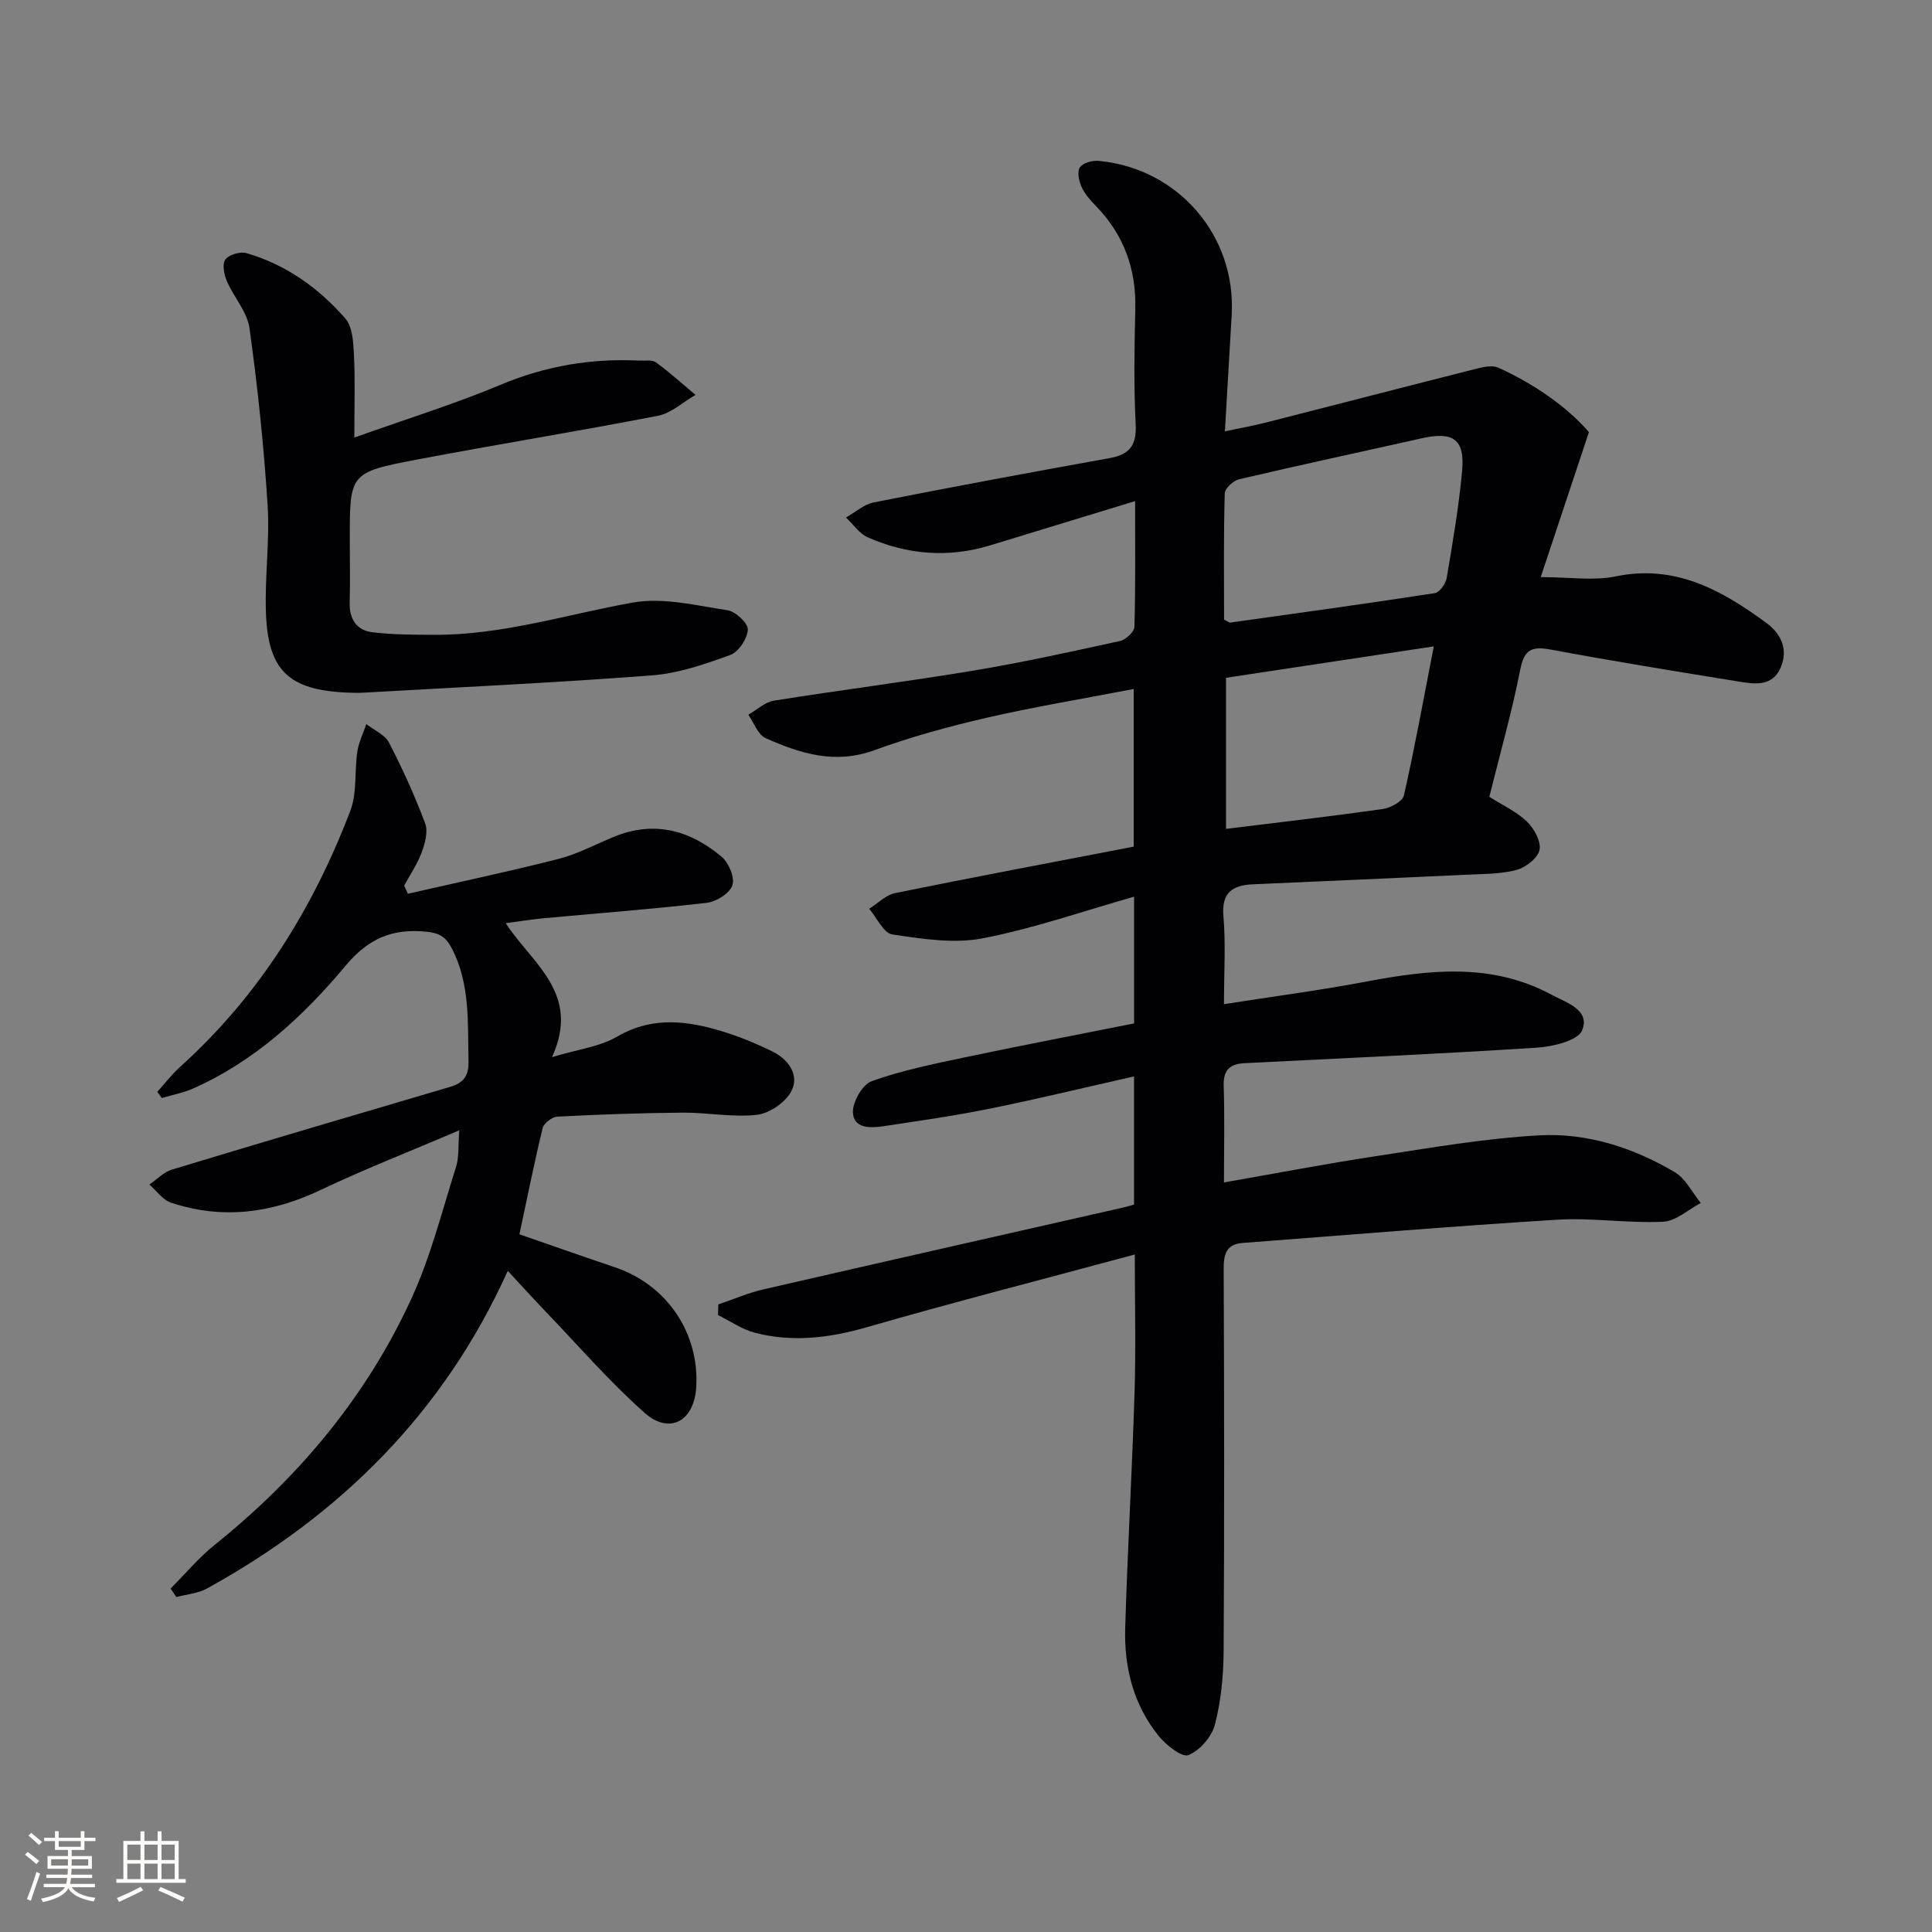
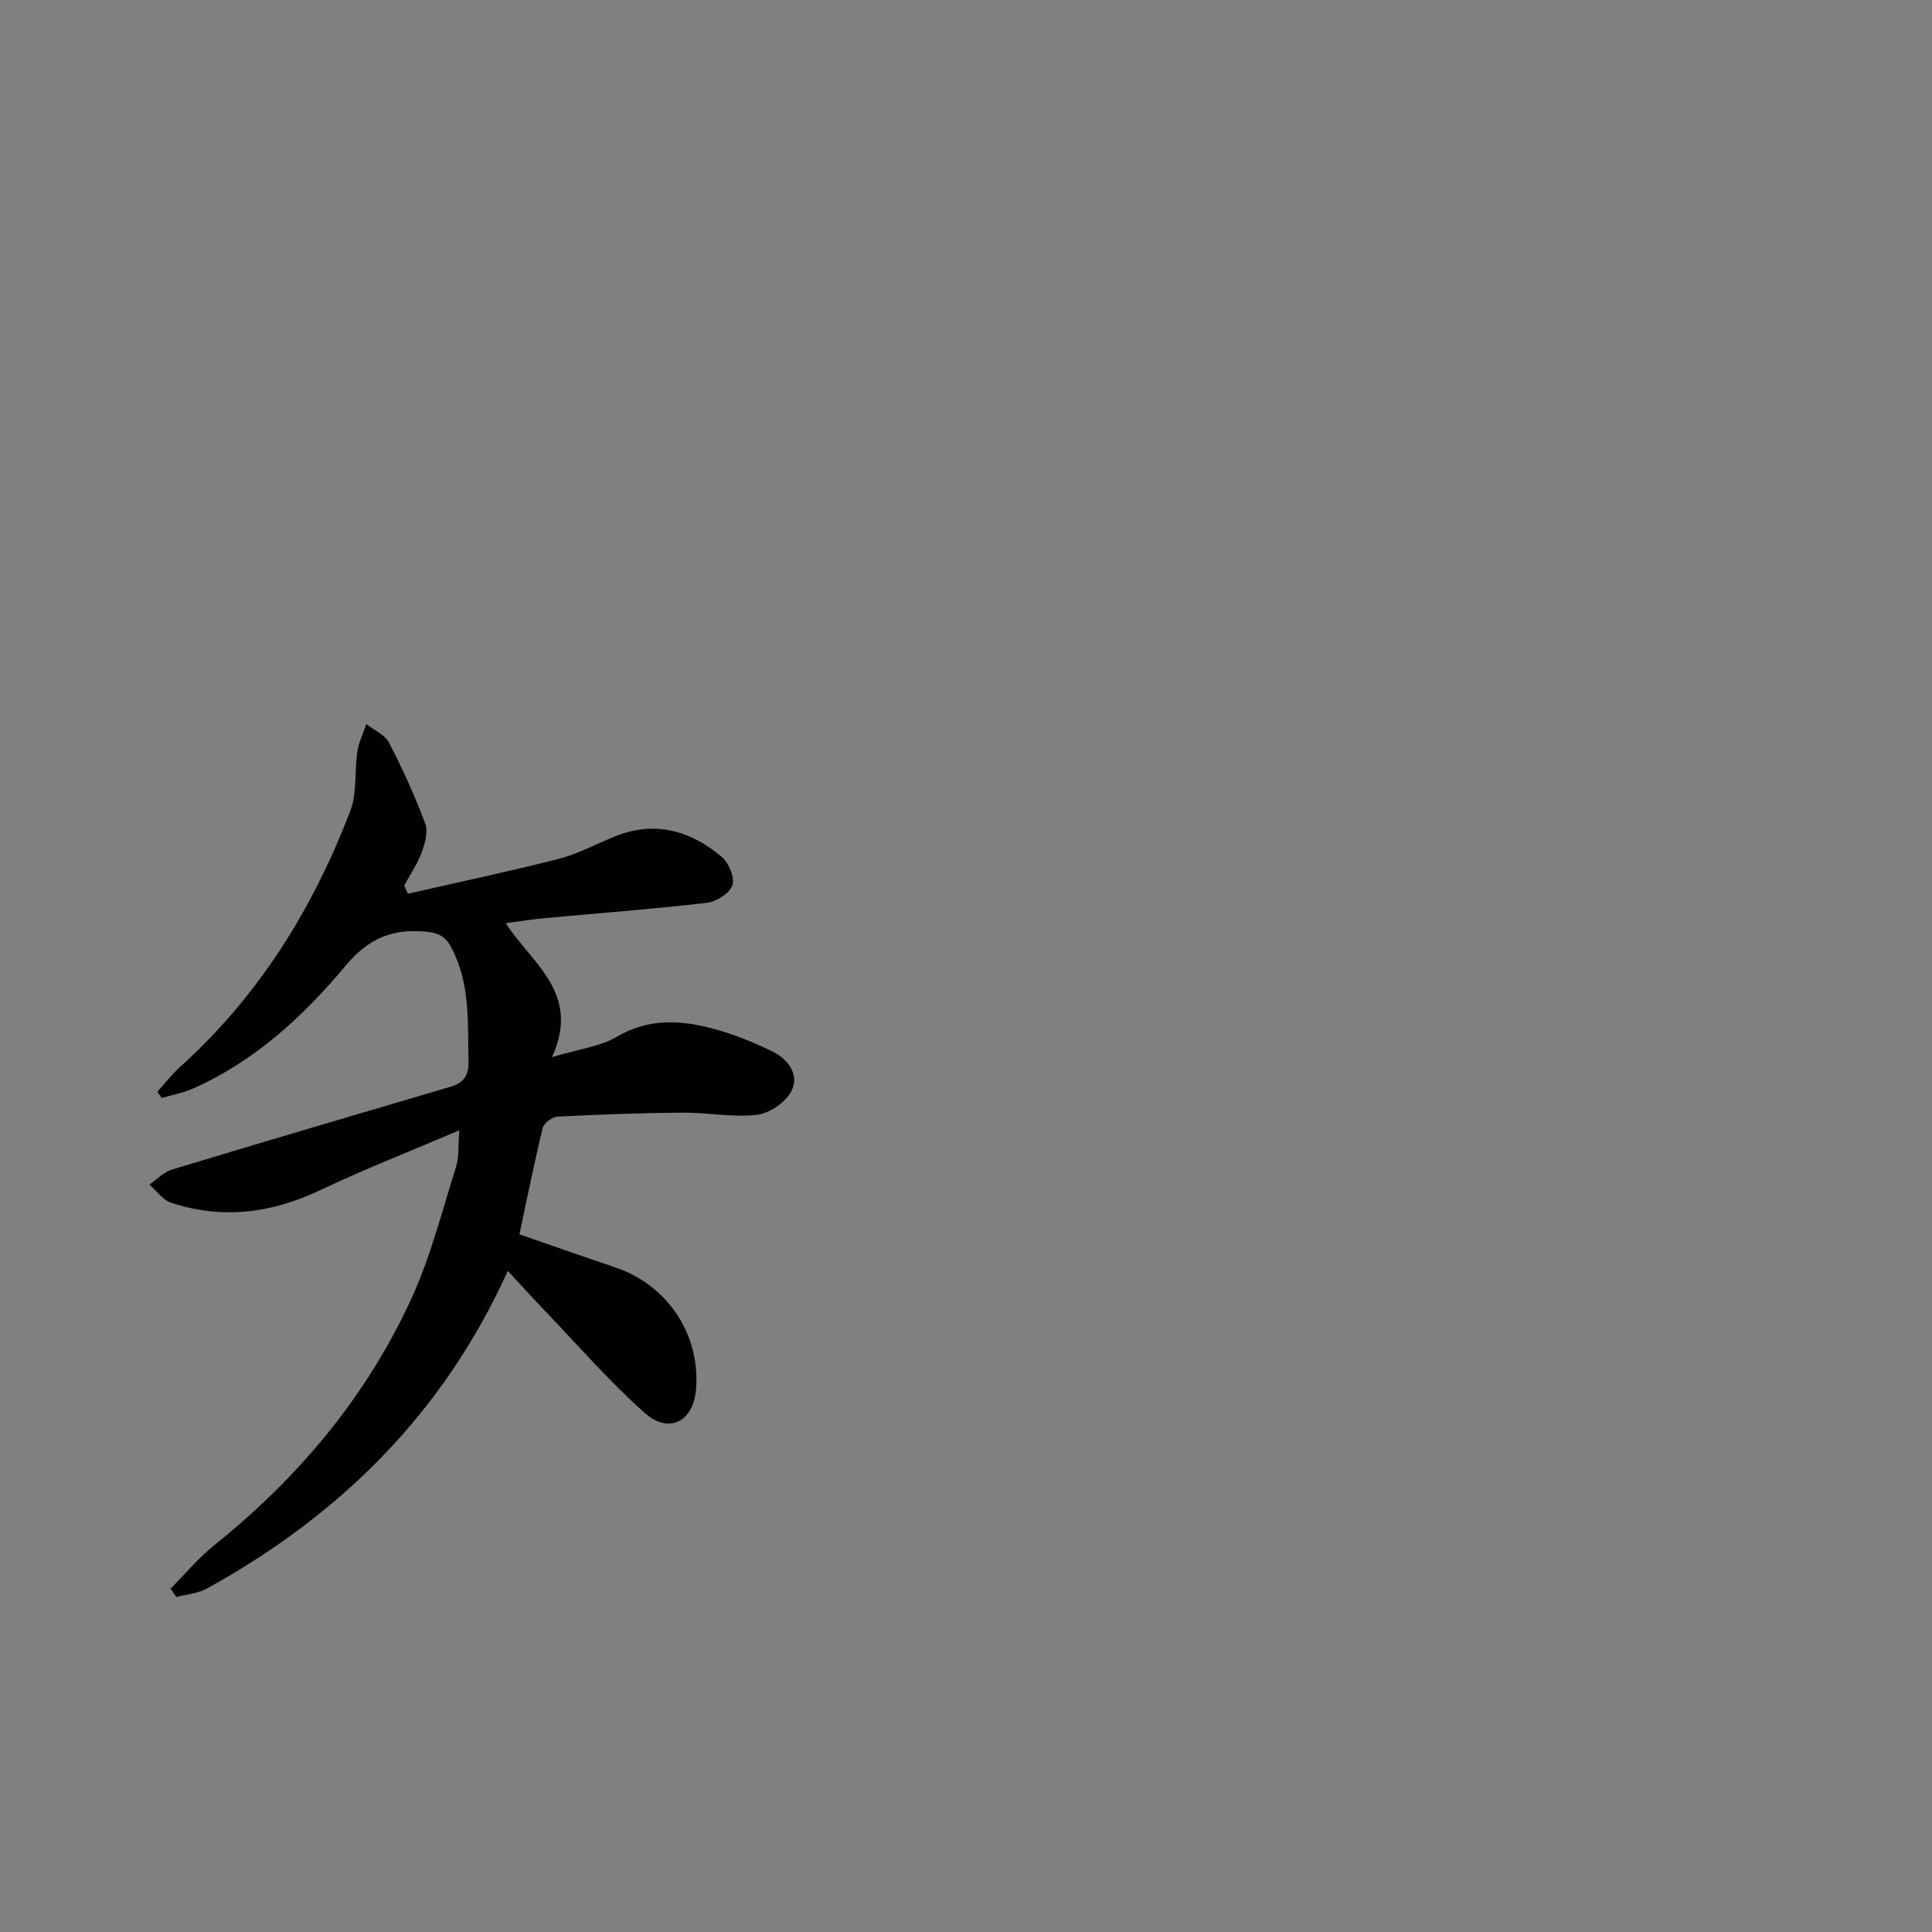
<svg xmlns="http://www.w3.org/2000/svg" enable-background="new 0 0 400 400" viewBox="0 0 400 400">
  <rect x="0" y="0" width="400" height="400" fill="#808080" stroke="none" />
  <g fill="#010104">
-     <path d="m234.8 211.89c0-8.82 0-17.1 0-26.24-10.72 3.04-20.91 6.62-31.4 8.63-5.98 1.14-12.5.1-18.65-.81-1.82-.27-3.21-3.47-4.79-5.32 1.78-1.11 3.43-2.85 5.35-3.24 16.4-3.34 32.86-6.43 49.41-9.62 0-11.18 0-21.61 0-32.64-10.26 1.98-20.35 3.64-30.29 5.92-7.92 1.82-15.81 3.98-23.43 6.76-8.12 2.97-15.34.68-22.49-2.51-1.6-.71-2.41-3.18-3.58-4.84 1.76-1 3.43-2.62 5.31-2.92 13.77-2.2 27.61-3.94 41.37-6.23 10.15-1.69 20.21-3.91 30.27-6.12 1.2-.26 2.96-1.89 2.99-2.93.24-8.45.14-16.91.14-26.03-10.41 3.18-20.22 6.18-30.04 9.17-8.64 2.63-17.11 1.93-25.29-1.66-1.77-.78-3.03-2.71-4.53-4.11 1.91-1.07 3.7-2.73 5.75-3.13 16.24-3.21 32.52-6.24 48.82-9.17 4.14-.75 5.63-2.62 5.41-6.98-.41-7.98-.26-16-.08-23.99.19-8.27-2.41-15.32-8.17-21.25-1.15-1.18-2.31-2.49-2.97-3.97-.54-1.21-.93-3.16-.32-4.03.65-.93 2.6-1.45 3.91-1.32 16.47 1.56 28.44 15.51 27.51 31.89-.44 7.79-.91 15.57-1.41 24.1 3.1-.66 5.77-1.13 8.39-1.79 14.63-3.73 29.24-7.52 43.87-11.22 1.4-.35 3.19-.7 4.38-.16 7.61 3.47 14.31 8.22 18.73 13.34-3.52 10.61-6.66 20.05-9.98 30.02 6.02 0 10.94.79 15.49-.15 12.39-2.57 22.02 2.87 31.29 9.68 3.05 2.24 4.51 5.53 2.87 9.26-1.74 3.95-5.43 3.35-8.7 2.82-12.94-2.09-25.88-4.2-38.76-6.59-3.85-.72-5.57-.24-6.42 4.08-1.72 8.78-4.19 17.42-6.41 26.38 2.68 1.71 5.6 3.04 7.78 5.13 1.49 1.43 2.97 4.11 2.61 5.86-.34 1.68-2.84 3.64-4.75 4.15-3.31.88-6.88.82-10.35.99-14.73.7-29.47 1.33-44.2 1.98-4.25.19-6.57 1.67-6.14 6.64.49 5.76.11 11.59.11 18.18 10.22-1.6 19.85-2.86 29.38-4.66 13.09-2.47 26.03-3.97 38.41 2.69 3.09 1.66 8.06 3.14 6.38 7.36-.85 2.14-6 3.39-9.3 3.61-20.19 1.3-40.41 2.2-60.62 3.22-2.97.15-4.42 1.37-4.31 4.67.22 6.46.06 12.93.06 20.02 10.84-1.89 21.04-3.86 31.32-5.42 11.3-1.71 22.62-3.71 34-4.33 9.89-.54 19.42 2.55 27.99 7.61 2.27 1.34 3.63 4.22 5.41 6.4-2.6 1.36-5.16 3.76-7.82 3.88-7.29.34-14.66-.87-21.93-.42-21.72 1.34-43.4 3.16-65.1 4.81-3.45.26-3.94 2.37-3.93 5.46.11 26.33.15 52.66-.01 78.99-.03 5.11-.53 10.34-1.8 15.25-.65 2.52-3.13 5.39-5.48 6.33-1.35.54-4.63-2.06-6.16-3.95-5.23-6.45-7.18-14.2-6.94-22.35.49-16.28 1.43-32.55 1.94-48.83.28-9.14.05-18.29.05-28.51-18.88 5.09-37.3 9.82-55.57 15.08-7.72 2.22-15.32 3.13-23.06 1.13-2.69-.69-5.12-2.42-7.66-3.67.02-.73.04-1.47.06-2.2 3.11-1.06 6.16-2.39 9.35-3.12 24.89-5.73 49.81-11.34 74.71-17 .62-.14 1.23-.34 2.01-.56 0-8.58 0-17 0-26.53-10.21 2.3-19.96 4.67-29.78 6.66-7.31 1.48-14.71 2.54-22.09 3.65-2.68.4-6.21.53-6.33-2.88-.08-2.18 1.99-5.77 3.9-6.45 6.2-2.22 12.75-3.55 19.22-4.92 11.64-2.45 23.34-4.69 35.09-7.03zm18.63-83.59c.75.34 1.06.63 1.33.59 14.11-1.97 28.23-3.92 42.31-6.09.98-.15 2.25-1.94 2.45-3.12 1.24-7.34 2.51-14.71 3.19-22.12.61-6.63-1.82-8.29-8.39-6.81-12.59 2.83-25.22 5.53-37.79 8.48-1.19.28-2.93 1.89-2.96 2.92-.25 8.77-.14 17.57-.14 26.15zm43.42 5.53c-14.65 2.21-28.82 4.35-43.02 6.5v31.28c11.12-1.37 21.8-2.6 32.45-4.11 1.62-.23 4.11-1.58 4.39-2.82 2.25-9.97 4.08-20.04 6.18-30.85z" />
    <path d="m95.09 234.02c-10.23 4.37-19.64 8.04-28.75 12.37-10.09 4.8-20.31 6.14-30.94 2.61-1.72-.57-2.99-2.47-4.47-3.75 1.54-1.05 2.94-2.57 4.64-3.09 19.18-5.81 38.39-11.48 57.61-17.13 2.75-.81 3.9-2.22 3.82-5.3-.19-7.98.4-15.98-3.49-23.44-1.22-2.35-2.6-3.14-5.31-3.4-6.99-.67-11.92 1.4-16.64 7.04-8.76 10.48-18.83 19.79-31.62 25.45-2.04.9-4.29 1.31-6.44 1.95-.31-.43-.62-.85-.93-1.28 1.55-1.71 2.96-3.57 4.66-5.11 16.31-14.68 27.55-32.77 35.3-53.07 1.42-3.71.84-8.16 1.45-12.23.29-1.96 1.22-3.82 1.86-5.72 1.6 1.25 3.84 2.18 4.69 3.82 2.82 5.42 5.35 11.02 7.5 16.74.63 1.69-.03 4.12-.72 5.98-.89 2.42-2.39 4.61-3.63 6.89.26.56.51 1.13.77 1.69 10.41-2.38 20.87-4.58 31.22-7.22 3.98-1.02 7.7-3.05 11.54-4.61 8.31-3.38 15.72-1.29 22.22 4.2 1.47 1.24 2.75 4.32 2.2 5.89-.58 1.67-3.33 3.39-5.31 3.62-11.21 1.3-22.48 2.15-33.72 3.19-2.46.23-4.9.63-7.9 1.02 5.44 8.41 15.63 14.47 9.59 27.74 5.5-1.66 9.94-2.17 13.46-4.24 6.68-3.92 13.39-3.44 20.22-1.56 4.13 1.14 8.19 2.77 12.03 4.67 3.21 1.59 5.58 4.83 3.84 8.18-1.2 2.31-4.52 4.59-7.12 4.89-5.05.57-10.27-.49-15.41-.45-8.64.07-17.29.38-25.92.83-1.08.06-2.78 1.34-3.03 2.35-1.73 7.07-3.15 14.22-4.82 22.01 6.7 2.32 13.23 4.62 19.79 6.83 10.75 3.62 17.54 13.65 16.81 24.92-.45 6.96-5.54 9.79-10.71 5.19-7.31-6.5-13.76-13.96-20.55-21.04-2.5-2.61-4.93-5.29-7.75-8.33-13.29 29.44-34.72 50.55-62.27 65.76-1.87 1.03-4.22 1.2-6.35 1.77-.4-.58-.79-1.16-1.19-1.75 3.03-3.04 5.81-6.39 9.14-9.06 17.41-13.99 31.45-30.74 40.75-51.05 3.97-8.67 6.33-18.1 9.22-27.24.63-1.97.4-4.19.66-7.53z" />
-     <path d="m73.36 90.59c10.79-3.85 20.75-6.93 30.32-10.94 9.28-3.89 18.75-5.49 28.68-4.99 1.16.06 2.63-.23 3.43.35 2.86 2.08 5.49 4.47 8.21 6.75-2.58 1.48-5.01 3.78-7.77 4.32-16.61 3.23-33.33 5.91-49.96 9.08-13.89 2.65-13.86 2.84-13.85 16.65 0 4.33.09 8.67-.02 13-.09 3.37 1.45 5.68 4.64 6.08 4.24.53 8.56.52 12.85.54 14.1.08 27.46-4.24 41.15-6.68 6.26-1.11 13.1.61 19.6 1.6 1.66.25 4.26 2.69 4.19 4.01-.1 1.87-1.91 4.62-3.63 5.24-5.24 1.91-10.72 3.81-16.22 4.23-19.89 1.52-39.82 2.45-59.74 3.58-1.16.07-2.33.03-3.5-.02-11.95-.56-16.24-4.54-16.68-16.48-.27-7.46.82-14.99.34-22.43-.78-12.22-2.06-24.43-3.75-36.55-.47-3.4-3.27-6.42-4.69-9.75-.58-1.35-.99-3.53-.3-4.45.75-1.01 3.07-1.7 4.36-1.32 8.19 2.37 14.96 7.21 20.48 13.54 1.51 1.73 1.65 4.94 1.78 7.51.26 5.09.08 10.23.08 17.13z" />
  </g>
-   <path d="m5.17 384 .55-.58c.85.61 1.65 1.24 2.4 1.87l-.59.64c-.83-.73-1.62-1.38-2.36-1.93m1.22 9.53-.82-.34c.71-1.76 1.37-3.64 1.98-5.63.24.13.5.25.76.36-.6 1.67-1.24 3.54-1.92 5.61m-.5-13.5.57-.54c.56.44 1.31 1.06 2.26 1.87l-.64.64c-.68-.66-1.41-1.32-2.19-1.97m3.25.46h2.24v-1.36h.77v1.36h4.57v-1.36h.76v1.36h2.28v.69h-2.28v1.84h-2.64v1.26h4.18v2.64h-4.21c0 .45-.02.86-.05 1.21h4.32v.69h-4.38c-.04.34-.1.75-.19 1.22h5.15v.69h-4.82c.87 1.19 2.51 1.92 4.93 2.19-.17.31-.3.57-.37.76-2.77-.49-4.52-1.41-5.26-2.76-.56 1.26-2.3 2.23-5.24 2.9-.12-.25-.26-.48-.43-.72 2.73-.55 4.38-1.34 4.96-2.38h-4.38v-.69h4.65c.1-.38.17-.79.21-1.22h-4.32v-.69h4.4c.03-.34.05-.75.05-1.21h-4.2v-2.64h4.23v-1.26h-2.69v-1.84h-2.24zm1.46 4.46v1.29h3.45c.01-.4.02-.57.01-.53v-.32-.45h-3.46zm1.55-2.59h4.57v-1.19h-4.57zm6.11 2.59h-3.42v.77c-.01.19-.01.37-.02.53h3.44z" fill="#fcfbfa" />
-   <path d="m32.63 379.16h.82v1.98h3.54v7.89h1.46v.78h-14.37v-.78h1.46v-7.89h3.54v-1.98h.82v1.98h2.73zm-3.49 11.48.5.73c-1.61.82-3.28 1.63-5 2.41-.13-.27-.28-.55-.44-.82 1.75-.72 3.4-1.49 4.94-2.32m-2.78-5.55h2.73v-3.18h-2.73zm0 3.95h2.73v-3.2h-2.73zm3.54-3.95h2.73v-3.18h-2.73zm0 3.95h2.73v-3.2h-2.73zm7.89 4.68c-1.84-.92-3.51-1.7-5.02-2.32l.45-.73c1.89.8 3.57 1.55 5.04 2.23zm-1.62-11.81h-2.73v3.18h2.73zm-2.73 7.13h2.73v-3.2h-2.73z" fill="#fcfbfa" />
</svg>